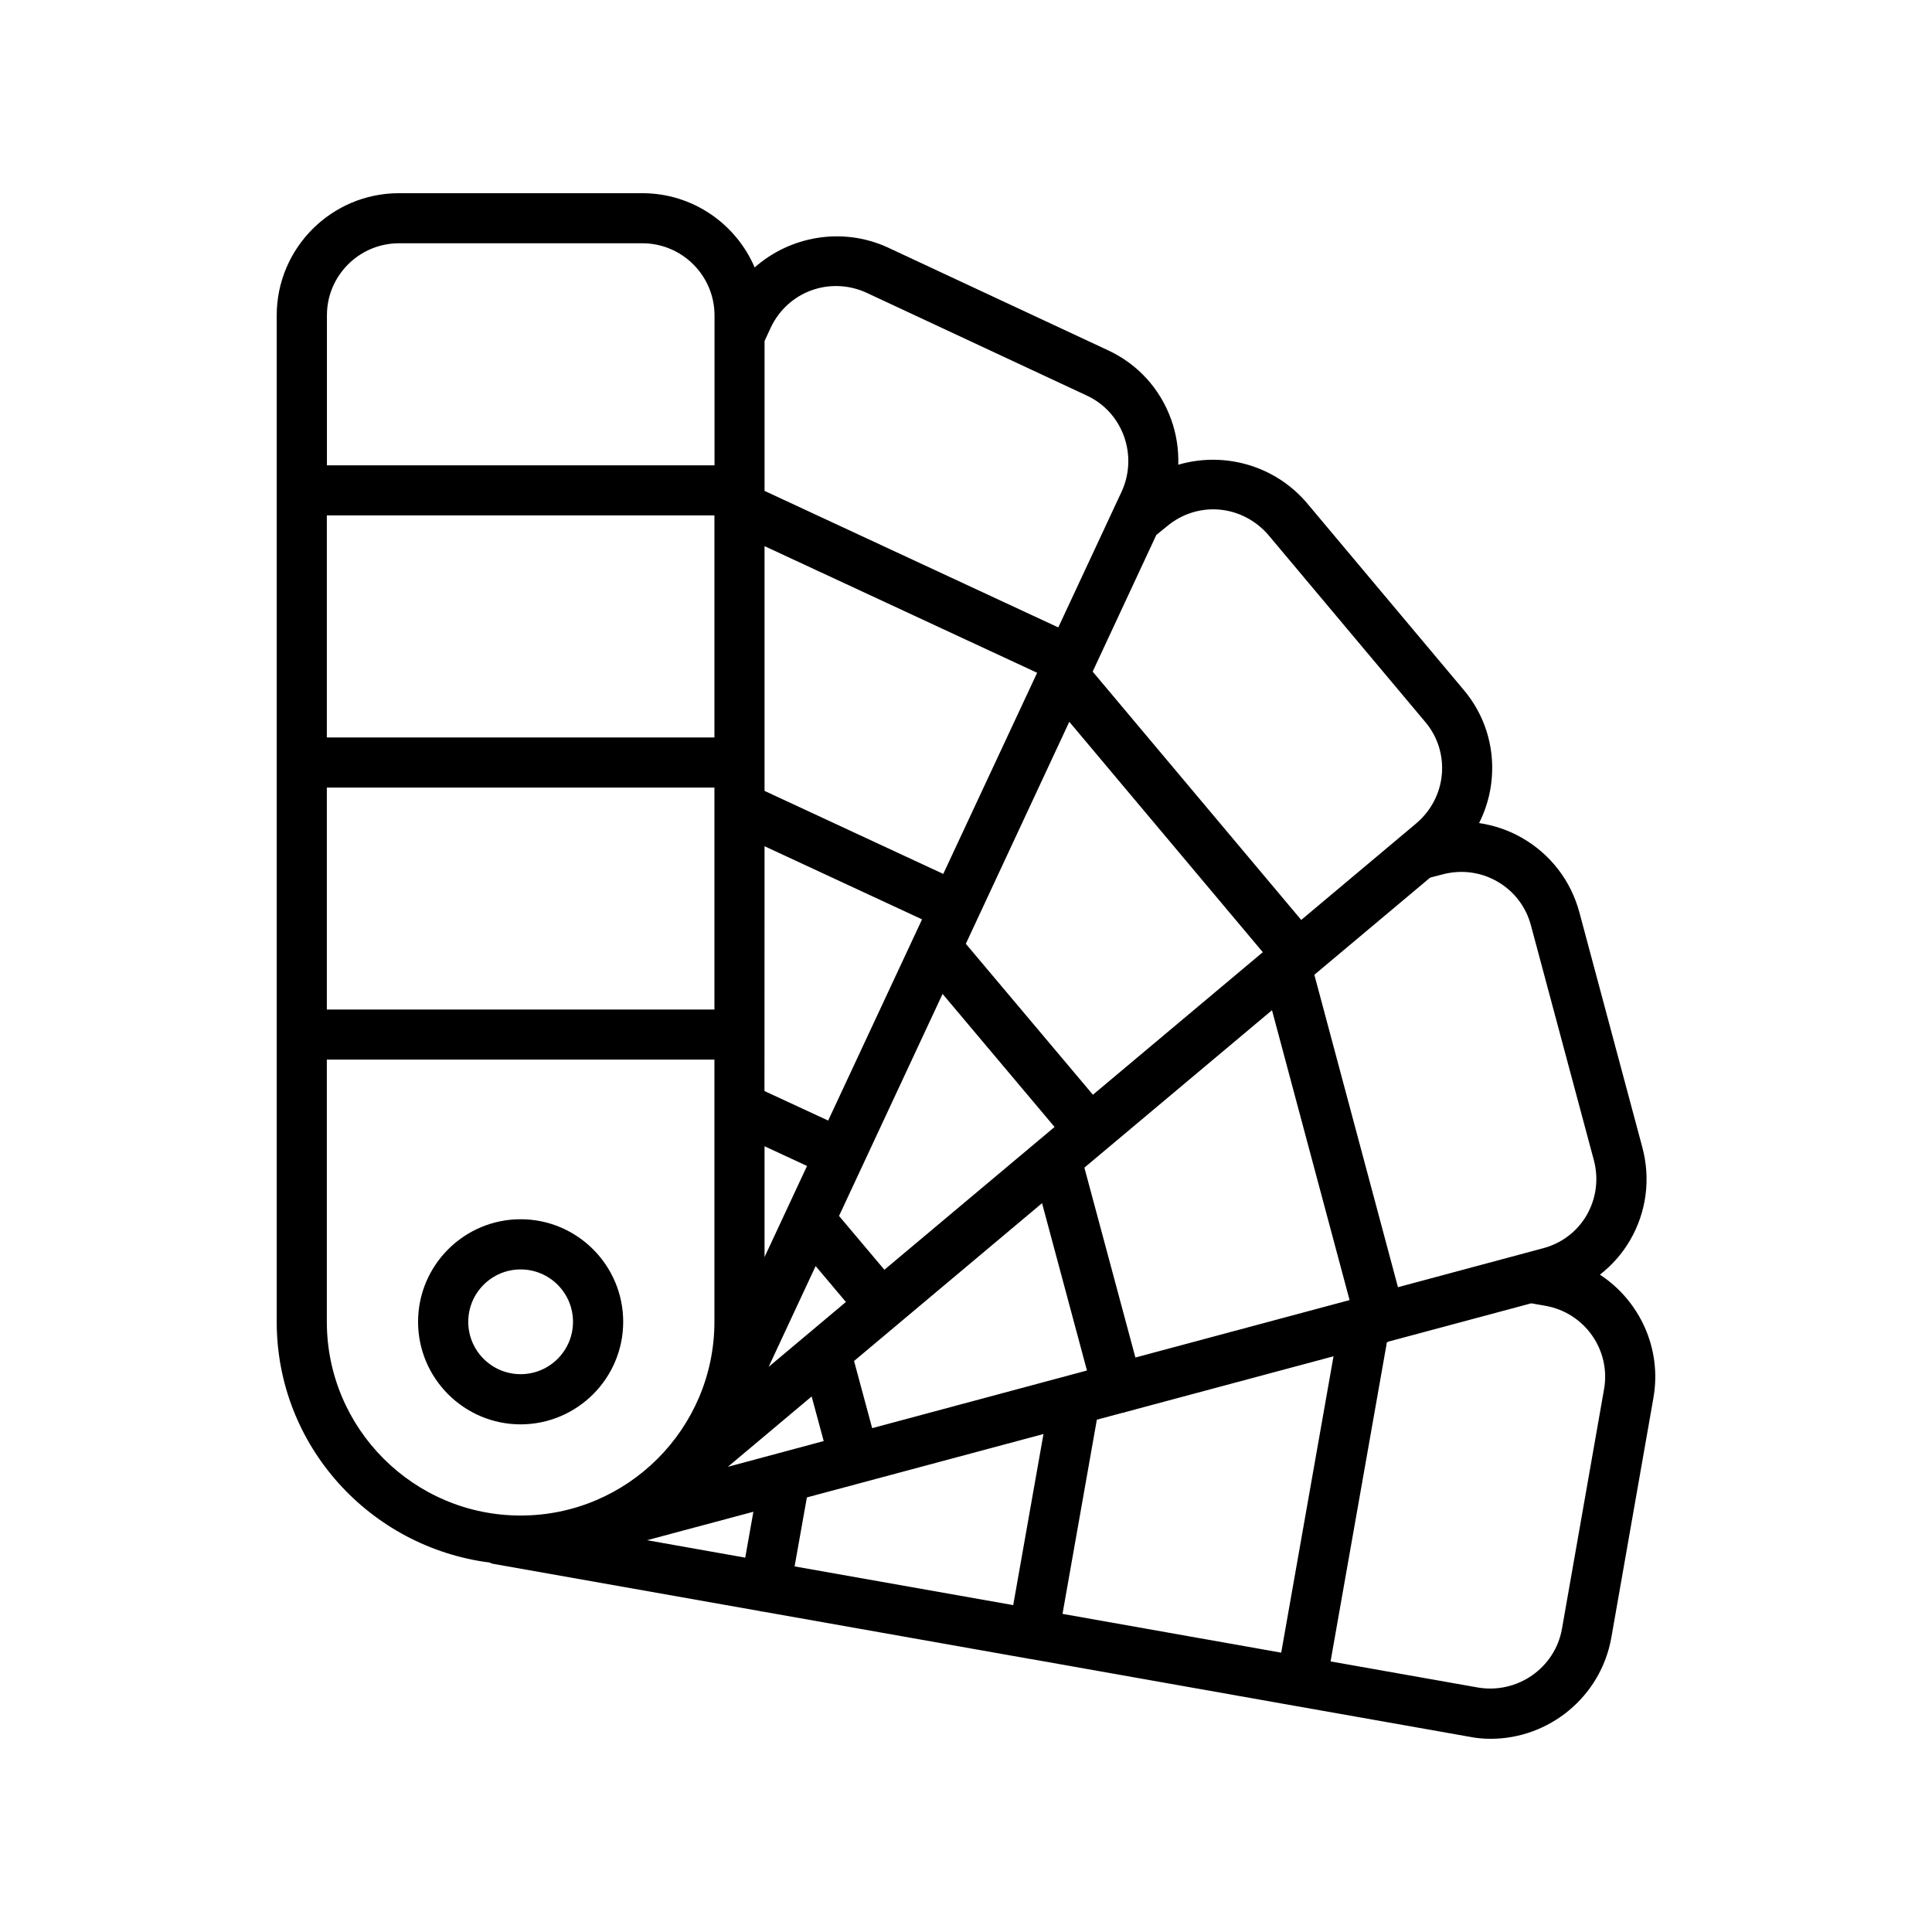
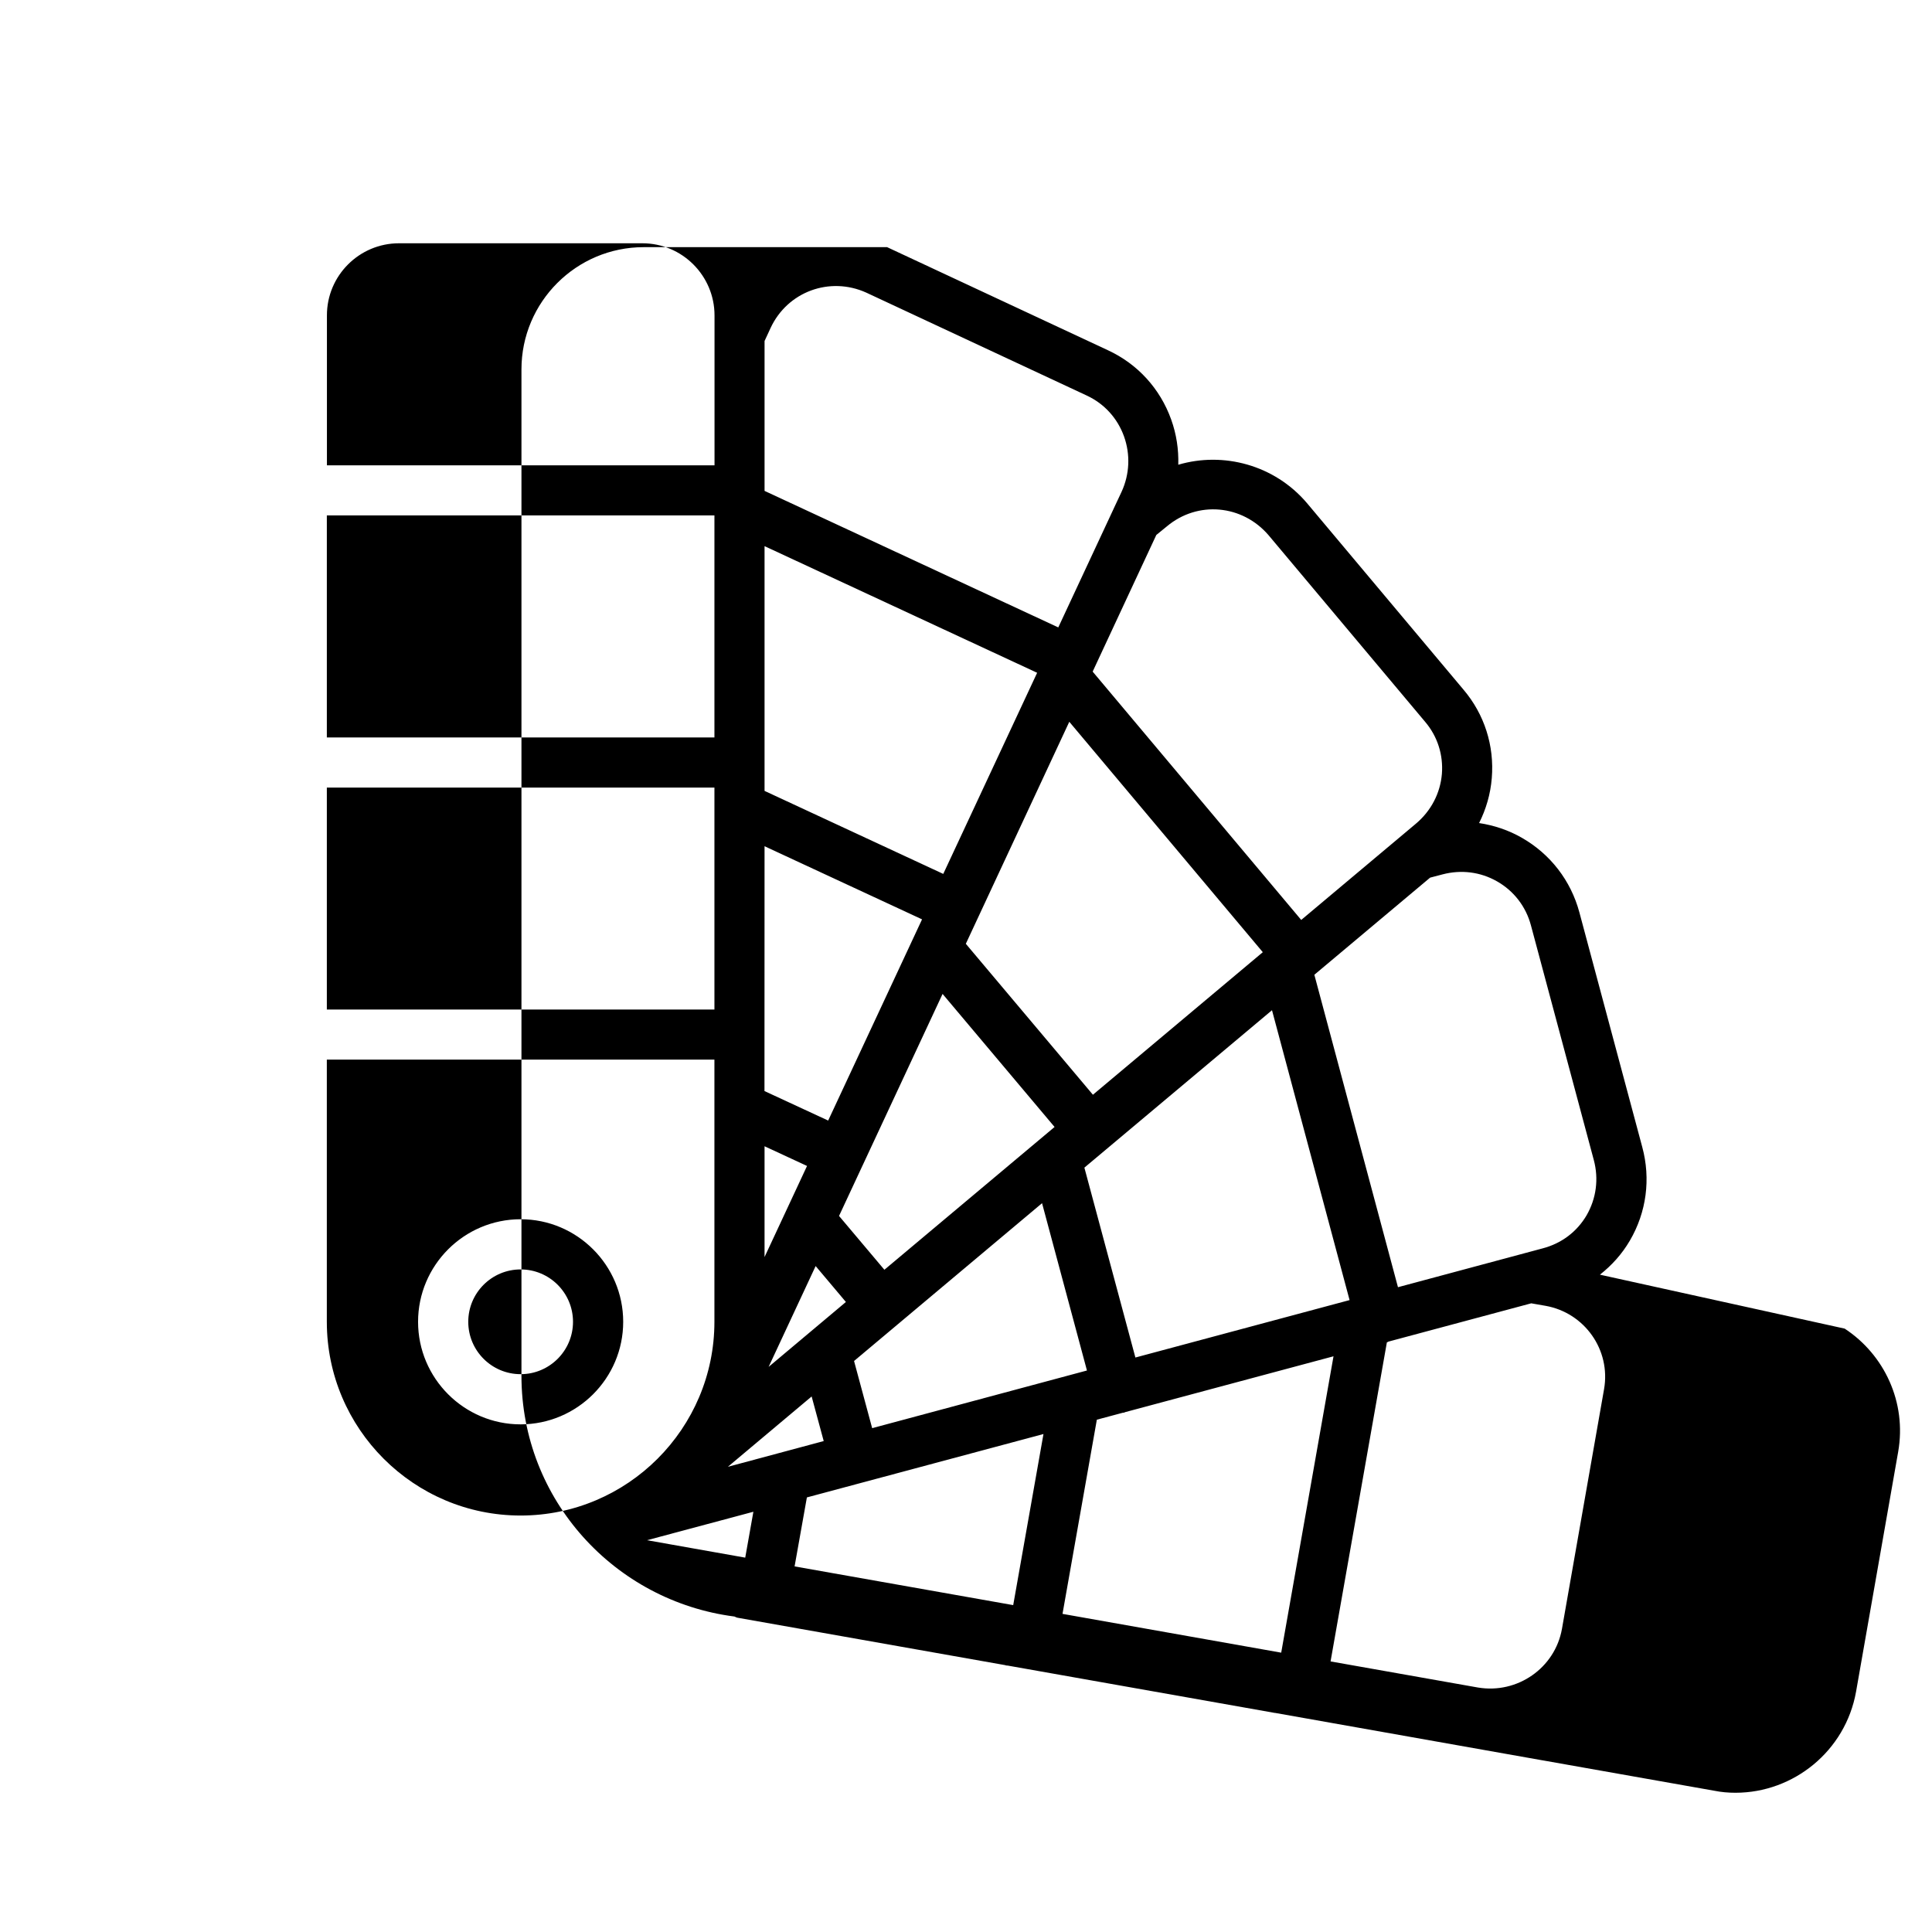
<svg xmlns="http://www.w3.org/2000/svg" viewBox="0 0 1200 1200" version="1.1" height="1200pt" width="1200pt">
-   <path d="m993.74 791.72c7.359-5.766 13.734-12.844 18.609-21.188 10.312-17.625 13.031-38.297 7.688-58.078l-39.047-145.74c-5.297-19.734-18-36.188-35.672-46.312-8.391-4.828-17.391-7.781-26.625-9.188 4.312-8.578 7.078-18 7.875-27.844 1.688-20.203-4.594-39.75-17.578-55.031l-97.266-115.92c-20.156-23.672-51.891-32.016-79.875-23.766 0.281-9.469-1.125-18.938-4.406-28.078-6.891-19.219-20.859-34.5-39.281-43.031l-137.16-64.031c-28.219-12.703-60.375-6.75-82.266 12.609-11.578-27.094-38.484-46.125-69.75-46.125h-151.18c-41.859 0-75.938 34.031-75.938 75.938v625.08c0 76.969 57.891 139.97 132.32 149.53 0.656 0.234 1.219 0.656 1.969 0.75l166.18 29.438c0.188 0.047 0.281 0.141 0.469 0.188 0.375 0.047 0.75 0.047 1.125 0.094l165.05 29.25c0.094 0 0.188 0.094 0.281 0.094 0.234 0.047 0.469 0.047 0.703 0.047l165.71 29.391c0.047 0 0.047 0.047 0.094 0.047h0.234l106.69 18.891c4.359 0.891 8.812 1.266 13.219 1.266 36.141 0 68.344-25.969 74.906-62.812l26.156-148.97c5.391-30.703-8.625-60.375-33.234-76.5zm-42.844-216.94 39.047 145.74c3.141 11.719 1.547 23.906-4.5 34.359-6 10.219-15.609 17.484-27.375 20.531l-89.766 24.094-51.938-194.06 71.906-60.328 7.875-2.062c11.391-2.953 23.297-1.547 33.656 4.359 10.5 5.953 18 15.703 21.094 27.375zm-245.68 268.4-31.688-117.94 116.53-97.781 48.188 180.05zm-163.5 43.875-11.25-41.719 116.77-98.016 27.891 103.92zm-89.625 24 52.031-43.688 7.5 27.703zm22.781-385.45 97.828 45.422-58.312 124.97-39.562-18.328zm74.438 263.06-28.172-33.422 14.906-31.969 0.047-0.047v-0.047l49.359-105.84 69.562 82.641zm-42.703-2.297 18.797 22.312-48 40.312zm172.22-106.41-78.938-93.75 64.266-137.9 120.19 143.11zm-92.953-137.16-111-51.562v-152.02l169.31 78.656zm-142.13-222.66v137.9h-240.74v-137.9zm-240.74 169.03h240.74v137.86h-240.74zm271.87 222.79 26.391 12.234-26.391 56.578zm-6.938 227.02-5.062 28.5-60.984-10.828zm33.234-8.906 146.95-39.375-18.797 106.27-135.79-24.047zm180.1-48.281 16.125-4.312c0.281-0.047 0.609-0.047 0.891-0.094 0.188-0.047 0.328-0.188 0.562-0.281l129.42-34.688-32.484 184.08-135.84-24.094zm106.69-549.32 97.266 115.92c7.641 9 11.297 20.484 10.359 32.344-1.031 12-6.703 22.922-16.172 30.891l-71.203 59.766-129.52-154.22 0.094-0.234c0-0.047 0.047-0.047 0.047-0.094s0-0.094 0.047-0.141l39.328-84.422 6.562-5.344c19.172-16.078 46.922-13.5 63.188 5.531zm-249.89-150.71 136.97 63.938c10.875 5.062 19.031 14.062 23.109 25.359 4.031 11.297 3.469 23.531-1.5 34.359l-4.922 10.5c-0.047 0.094-0.094 0.234-0.141 0.328l-34.266 73.453-182.44-84.797v-93.094l3.75-8.109c10.5-22.547 36.703-32.203 59.438-21.938zm-290.26-30.656h151.18c24.703 0 44.812 20.109 44.812 44.812v93.094h-240.74v-93.094c-0.047-24.703 20.062-44.812 44.766-44.812zm-44.812 669.89v-162.84h240.74v162.8c0 66.375-54 120.37-120.37 120.37s-120.37-54-120.37-120.32zm767.16 190.74c-4.359 24.375-27.75 40.5-52.125 36.422l-91.594-16.219 34.969-198.14c0.375-0.094 0.656-0.375 1.031-0.516l88.641-23.766 8.859 1.547c24.328 4.312 40.641 27.469 36.375 51.75zm-583.08-190.74c0-35.109-28.594-63.703-63.703-63.703s-63.703 28.594-63.703 63.703 28.594 63.703 63.703 63.703c35.109-0.047 63.703-28.594 63.703-63.703zm-96.234 0c0-17.953 14.578-32.531 32.531-32.531s32.531 14.578 32.531 32.531-14.578 32.531-32.531 32.531-32.531-14.578-32.531-32.531z" />
+   <path d="m993.74 791.72c7.359-5.766 13.734-12.844 18.609-21.188 10.312-17.625 13.031-38.297 7.688-58.078l-39.047-145.74c-5.297-19.734-18-36.188-35.672-46.312-8.391-4.828-17.391-7.781-26.625-9.188 4.312-8.578 7.078-18 7.875-27.844 1.688-20.203-4.594-39.75-17.578-55.031l-97.266-115.92c-20.156-23.672-51.891-32.016-79.875-23.766 0.281-9.469-1.125-18.938-4.406-28.078-6.891-19.219-20.859-34.5-39.281-43.031l-137.16-64.031h-151.18c-41.859 0-75.938 34.031-75.938 75.938v625.08c0 76.969 57.891 139.97 132.32 149.53 0.656 0.234 1.219 0.656 1.969 0.75l166.18 29.438c0.188 0.047 0.281 0.141 0.469 0.188 0.375 0.047 0.75 0.047 1.125 0.094l165.05 29.25c0.094 0 0.188 0.094 0.281 0.094 0.234 0.047 0.469 0.047 0.703 0.047l165.71 29.391c0.047 0 0.047 0.047 0.094 0.047h0.234l106.69 18.891c4.359 0.891 8.812 1.266 13.219 1.266 36.141 0 68.344-25.969 74.906-62.812l26.156-148.97c5.391-30.703-8.625-60.375-33.234-76.5zm-42.844-216.94 39.047 145.74c3.141 11.719 1.547 23.906-4.5 34.359-6 10.219-15.609 17.484-27.375 20.531l-89.766 24.094-51.938-194.06 71.906-60.328 7.875-2.062c11.391-2.953 23.297-1.547 33.656 4.359 10.5 5.953 18 15.703 21.094 27.375zm-245.68 268.4-31.688-117.94 116.53-97.781 48.188 180.05zm-163.5 43.875-11.25-41.719 116.77-98.016 27.891 103.92zm-89.625 24 52.031-43.688 7.5 27.703zm22.781-385.45 97.828 45.422-58.312 124.97-39.562-18.328zm74.438 263.06-28.172-33.422 14.906-31.969 0.047-0.047v-0.047l49.359-105.84 69.562 82.641zm-42.703-2.297 18.797 22.312-48 40.312zm172.22-106.41-78.938-93.75 64.266-137.9 120.19 143.11zm-92.953-137.16-111-51.562v-152.02l169.31 78.656zm-142.13-222.66v137.9h-240.74v-137.9zm-240.74 169.03h240.74v137.86h-240.74zm271.87 222.79 26.391 12.234-26.391 56.578zm-6.938 227.02-5.062 28.5-60.984-10.828zm33.234-8.906 146.95-39.375-18.797 106.27-135.79-24.047zm180.1-48.281 16.125-4.312c0.281-0.047 0.609-0.047 0.891-0.094 0.188-0.047 0.328-0.188 0.562-0.281l129.42-34.688-32.484 184.08-135.84-24.094zm106.69-549.32 97.266 115.92c7.641 9 11.297 20.484 10.359 32.344-1.031 12-6.703 22.922-16.172 30.891l-71.203 59.766-129.52-154.22 0.094-0.234c0-0.047 0.047-0.047 0.047-0.094s0-0.094 0.047-0.141l39.328-84.422 6.562-5.344c19.172-16.078 46.922-13.5 63.188 5.531zm-249.89-150.71 136.97 63.938c10.875 5.062 19.031 14.062 23.109 25.359 4.031 11.297 3.469 23.531-1.5 34.359l-4.922 10.5c-0.047 0.094-0.094 0.234-0.141 0.328l-34.266 73.453-182.44-84.797v-93.094l3.75-8.109c10.5-22.547 36.703-32.203 59.438-21.938zm-290.26-30.656h151.18c24.703 0 44.812 20.109 44.812 44.812v93.094h-240.74v-93.094c-0.047-24.703 20.062-44.812 44.766-44.812zm-44.812 669.89v-162.84h240.74v162.8c0 66.375-54 120.37-120.37 120.37s-120.37-54-120.37-120.32zm767.16 190.74c-4.359 24.375-27.75 40.5-52.125 36.422l-91.594-16.219 34.969-198.14c0.375-0.094 0.656-0.375 1.031-0.516l88.641-23.766 8.859 1.547c24.328 4.312 40.641 27.469 36.375 51.75zm-583.08-190.74c0-35.109-28.594-63.703-63.703-63.703s-63.703 28.594-63.703 63.703 28.594 63.703 63.703 63.703c35.109-0.047 63.703-28.594 63.703-63.703zm-96.234 0c0-17.953 14.578-32.531 32.531-32.531s32.531 14.578 32.531 32.531-14.578 32.531-32.531 32.531-32.531-14.578-32.531-32.531z" />
</svg>